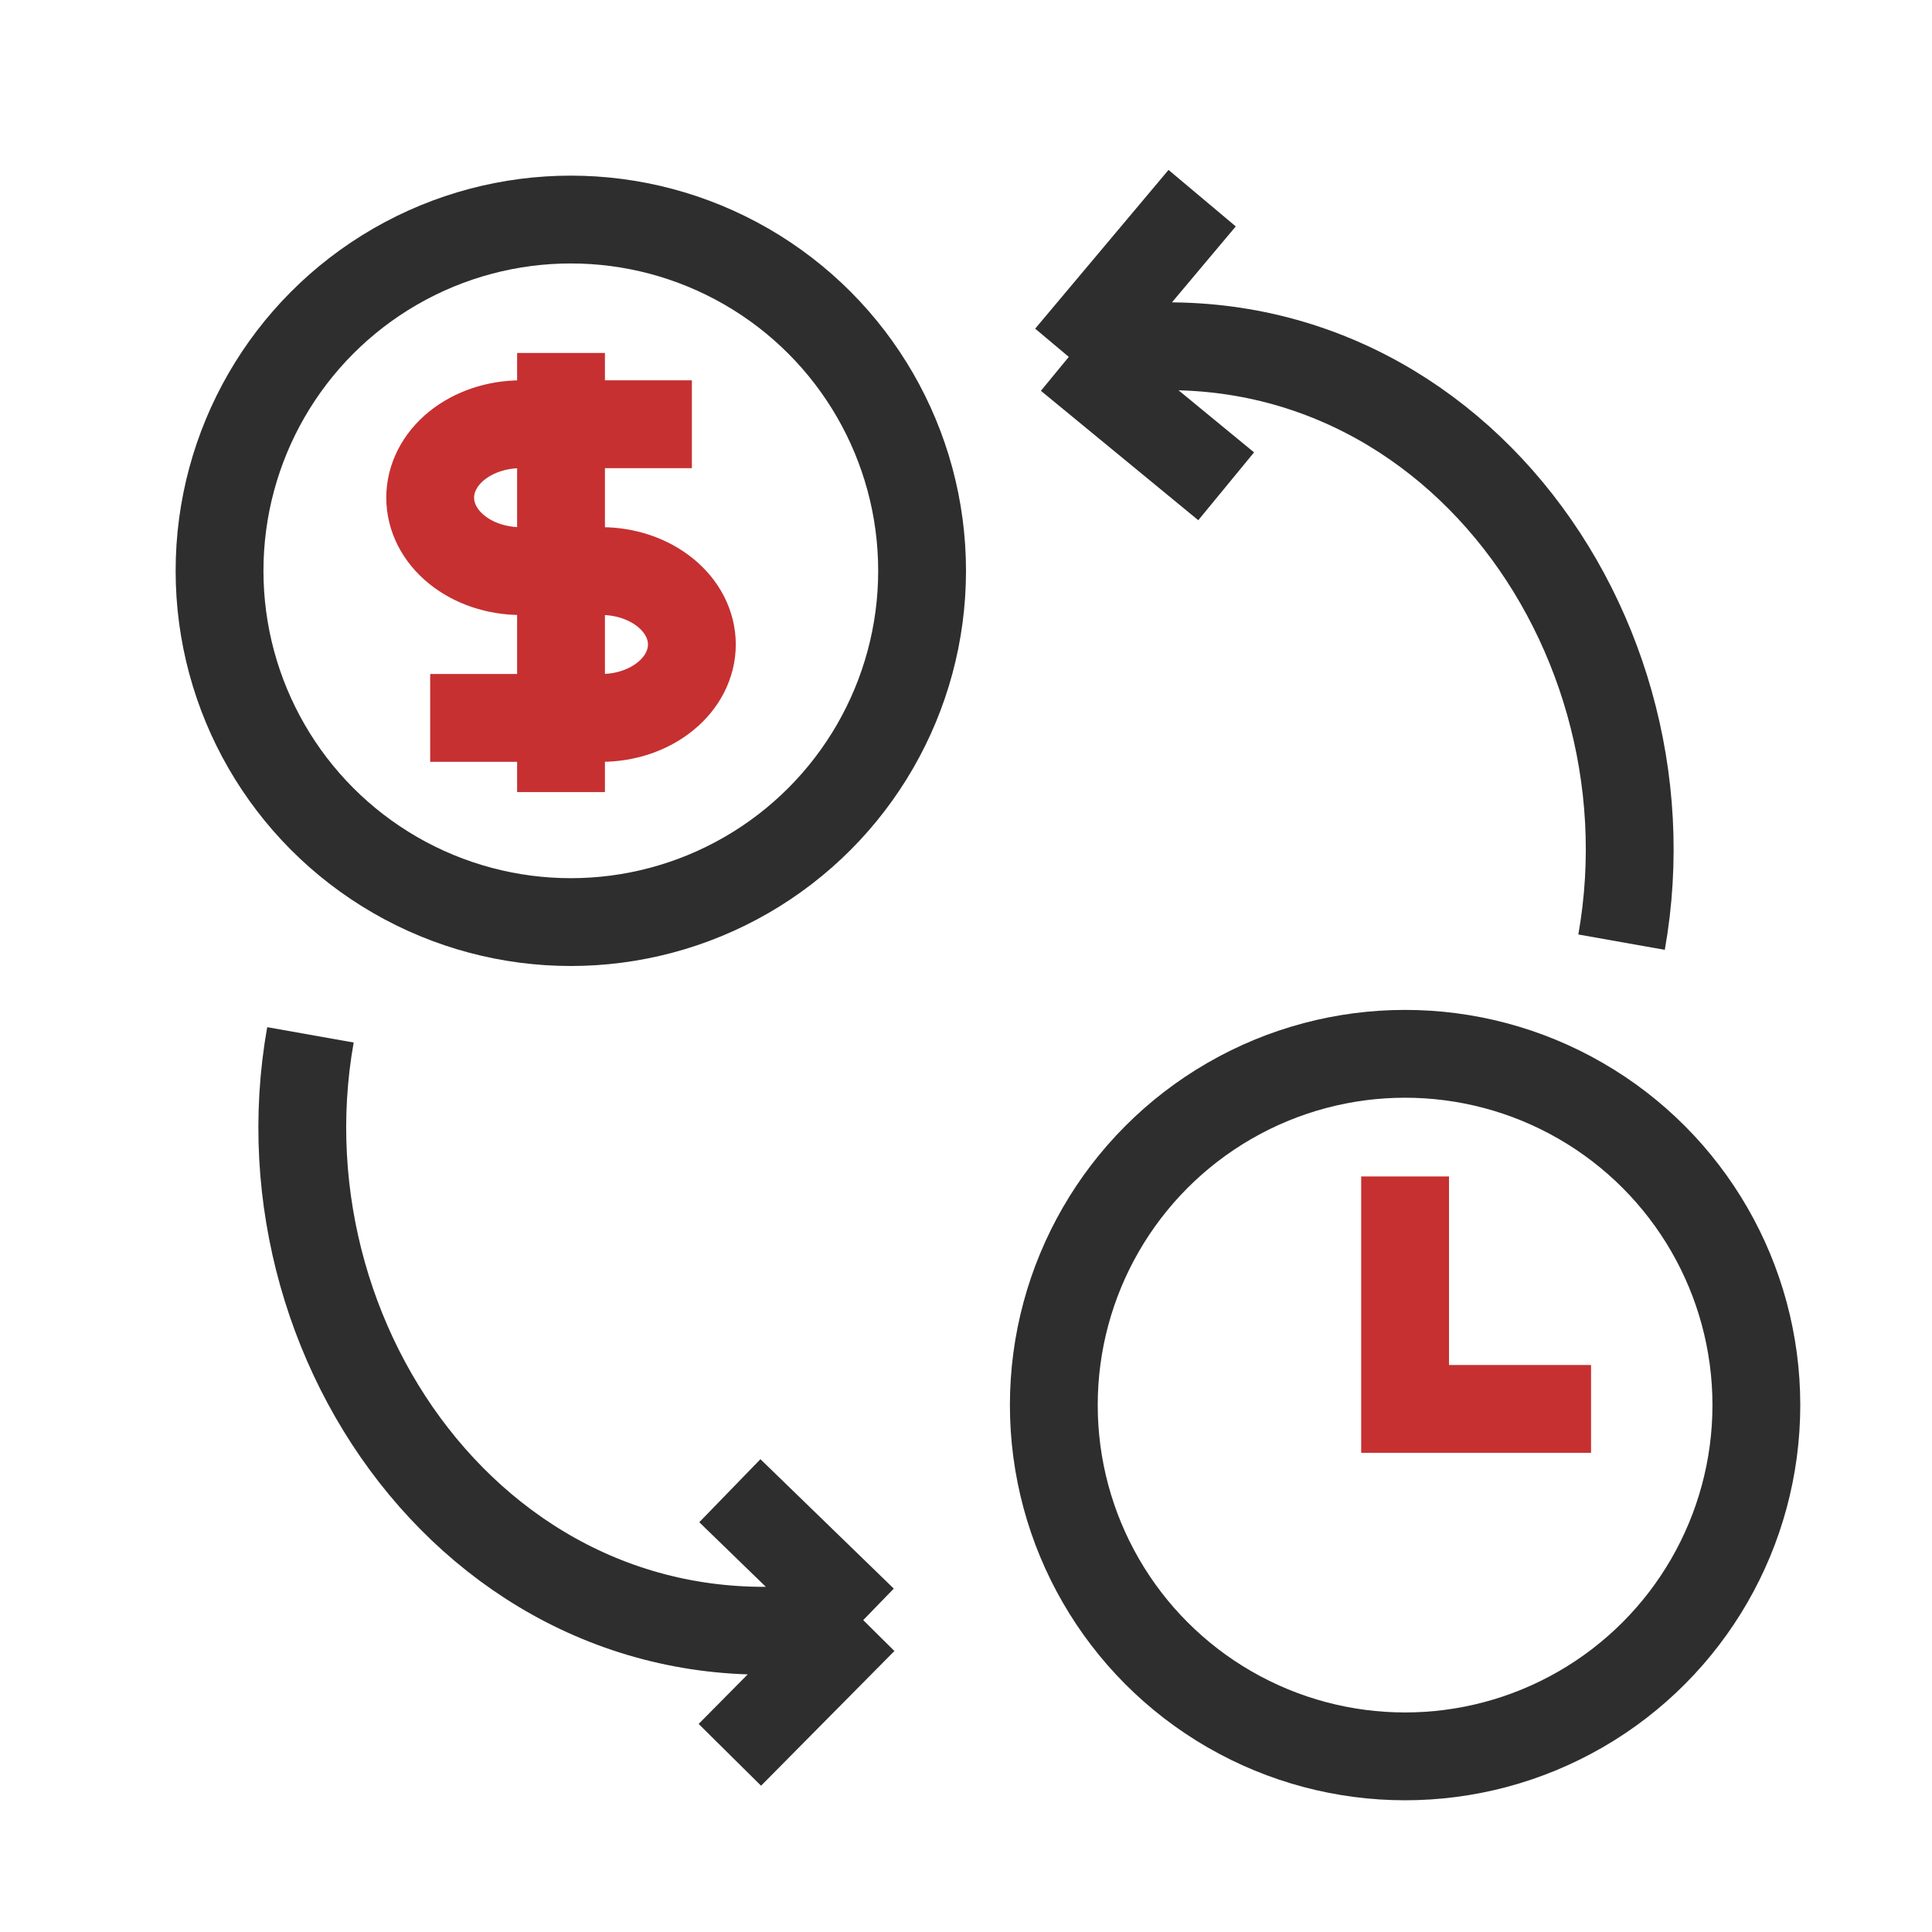
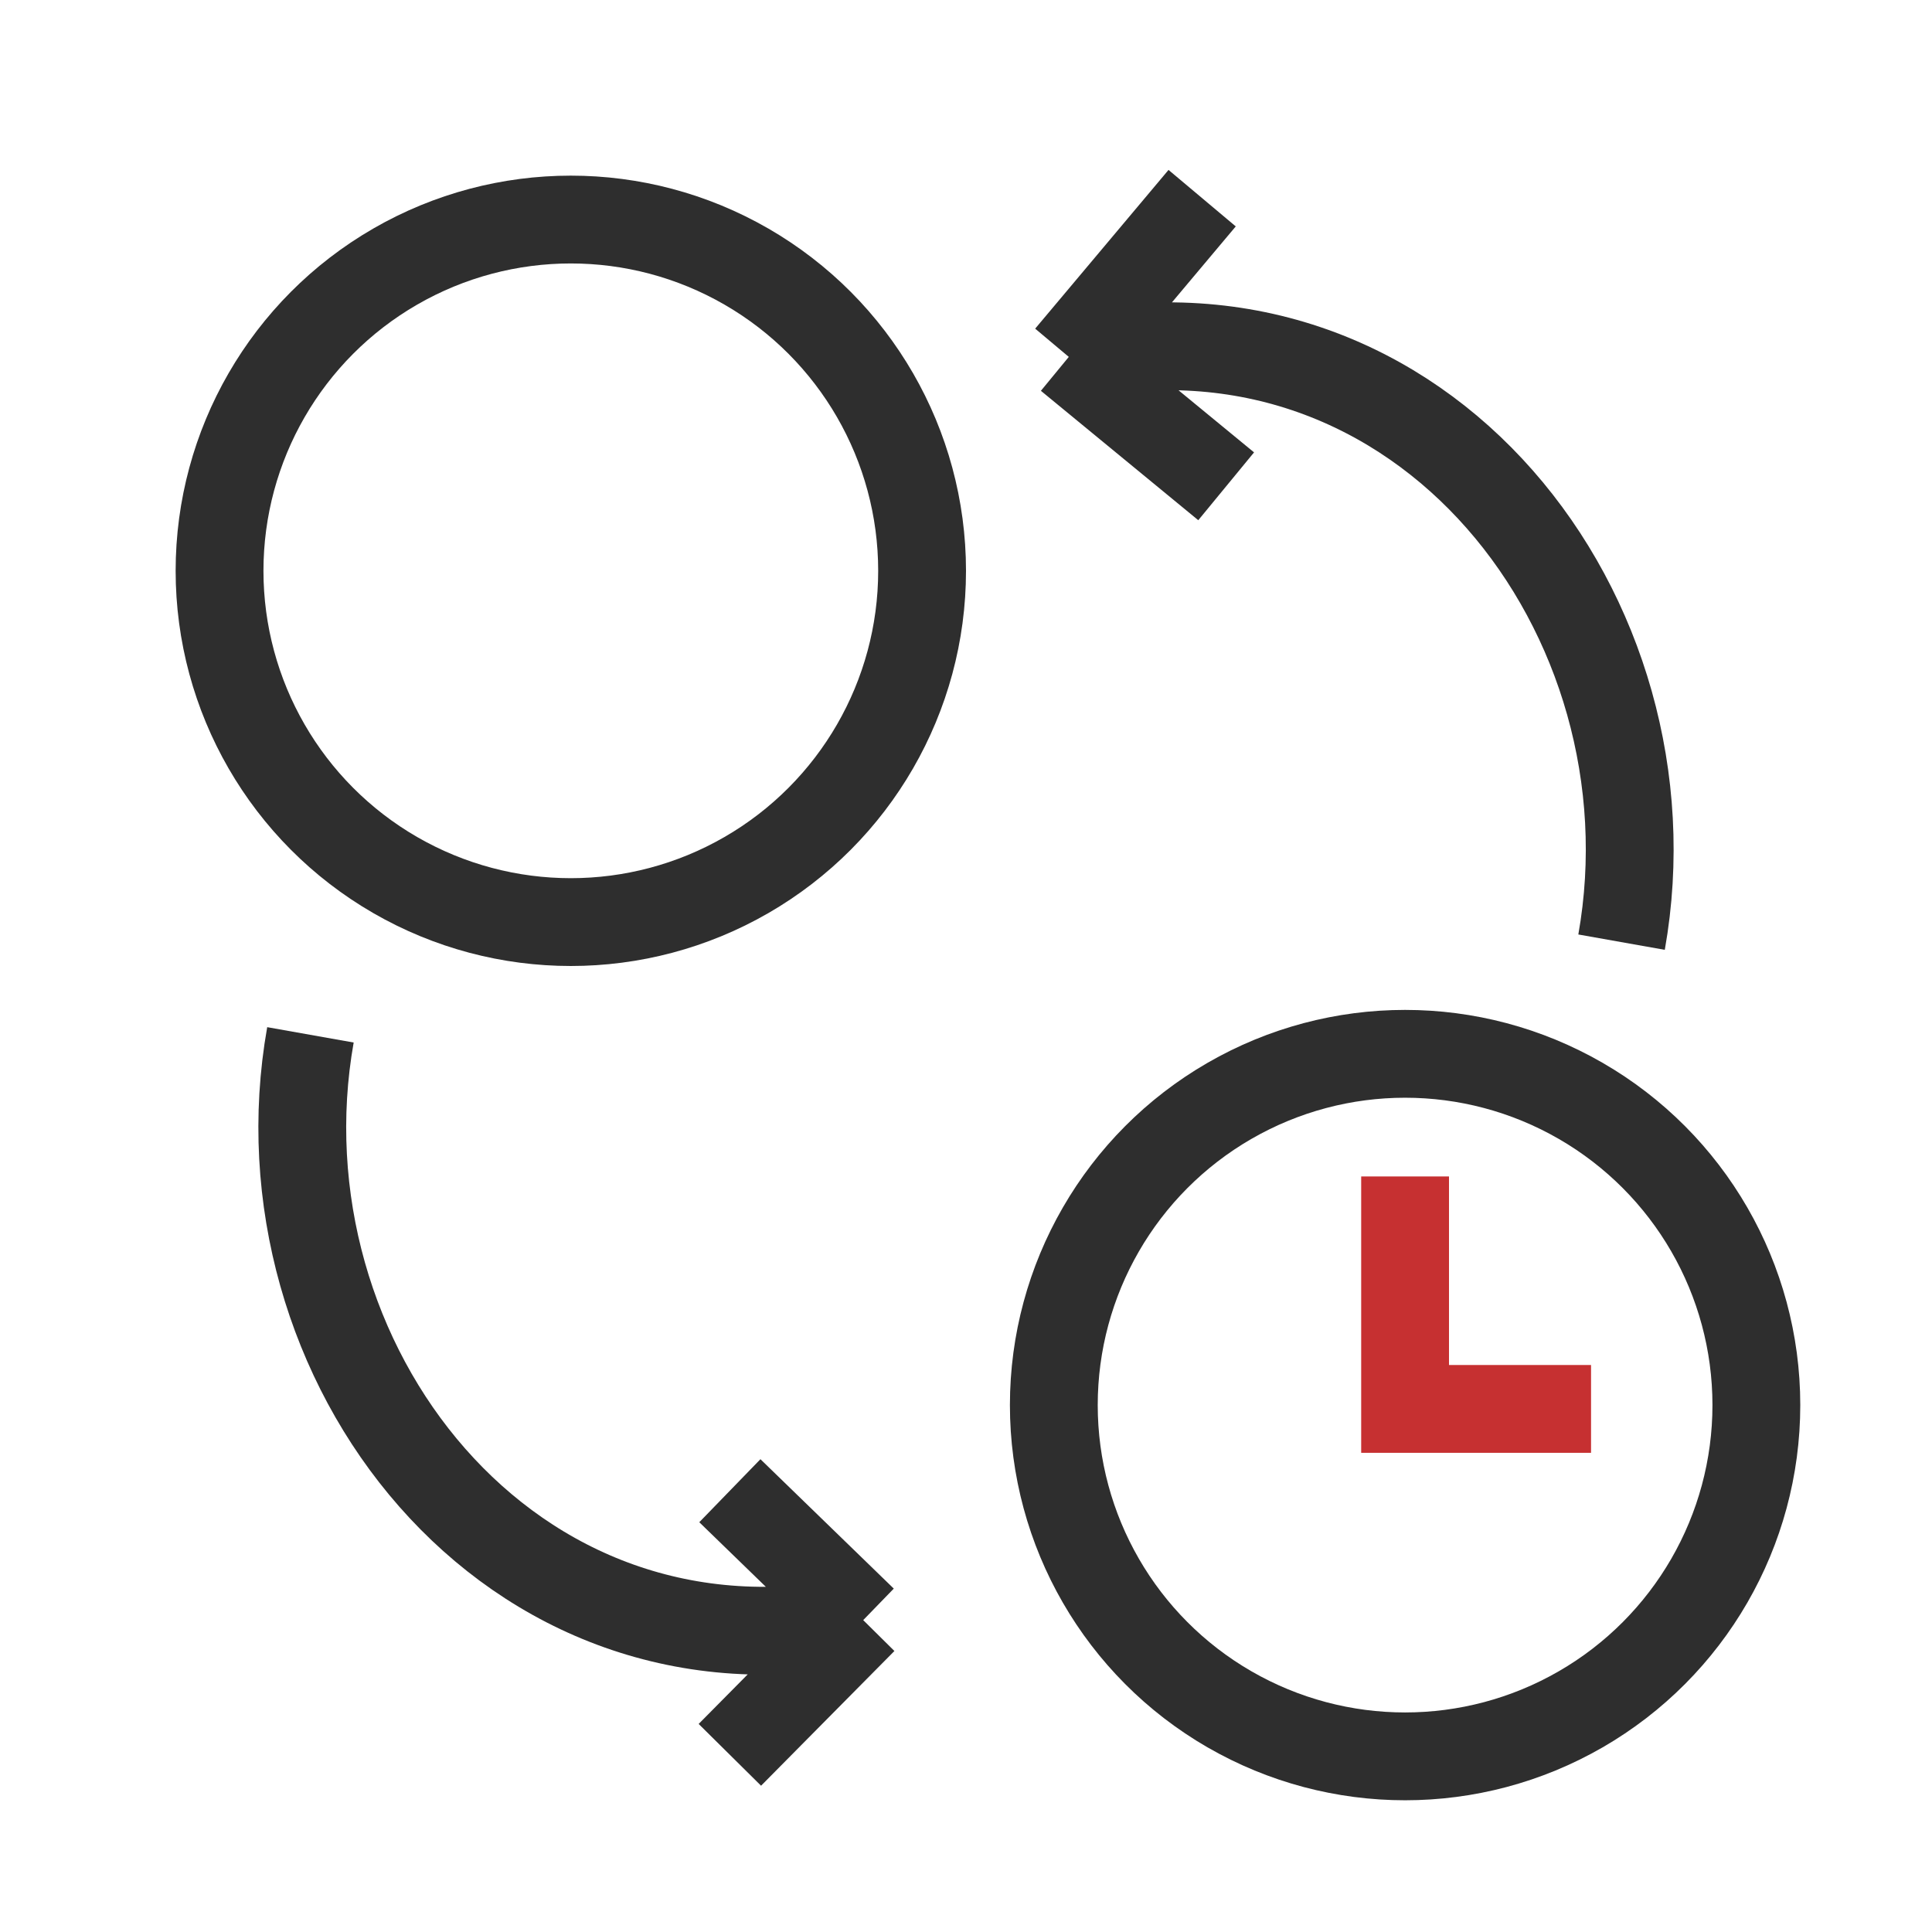
<svg xmlns="http://www.w3.org/2000/svg" width="44" height="44" viewBox="0 0 44 44" fill="none">
  <path d="M36.93 21.457C38.246 14.046 32.415 6.421 24.341 8.128M24.341 8.128L27.925 11.075M24.341 8.128L27.378 4.513" stroke="#2E2E2E" stroke-width="2" />
  <path d="M7.07 23.568C5.754 30.979 11.585 38.604 19.659 36.897M19.659 36.897L16.622 33.95M19.659 36.897L16.622 39.965" stroke="#2E2E2E" stroke-width="2" />
  <circle cx="13" cy="13" r="8" stroke="#2E2E2E" stroke-width="2" />
-   <path d="M12.777 8.039V18.039M15.757 9.662H11.86C11.313 9.662 10.788 9.839 10.401 10.152C10.014 10.466 9.797 10.891 9.797 11.334C9.797 11.778 10.014 12.203 10.401 12.516C10.788 12.83 11.313 13.006 11.86 13.006H13.694C13.965 13.006 14.233 13.049 14.483 13.133C14.733 13.217 14.961 13.341 15.152 13.496C15.344 13.651 15.496 13.835 15.6 14.038C15.703 14.241 15.757 14.458 15.757 14.678C15.757 14.898 15.703 15.115 15.6 15.318C15.496 15.521 15.344 15.705 15.152 15.86C14.961 16.015 14.733 16.139 14.483 16.223C14.233 16.307 13.965 16.35 13.694 16.35H9.797" stroke="#C63031" stroke-width="2" stroke-linejoin="round" />
  <circle cx="32" cy="32" r="8" stroke="#2E2E2E" stroke-width="2" />
  <path d="M32 26.793V32.087H36.235" stroke="#C63031" stroke-width="2" />
</svg>